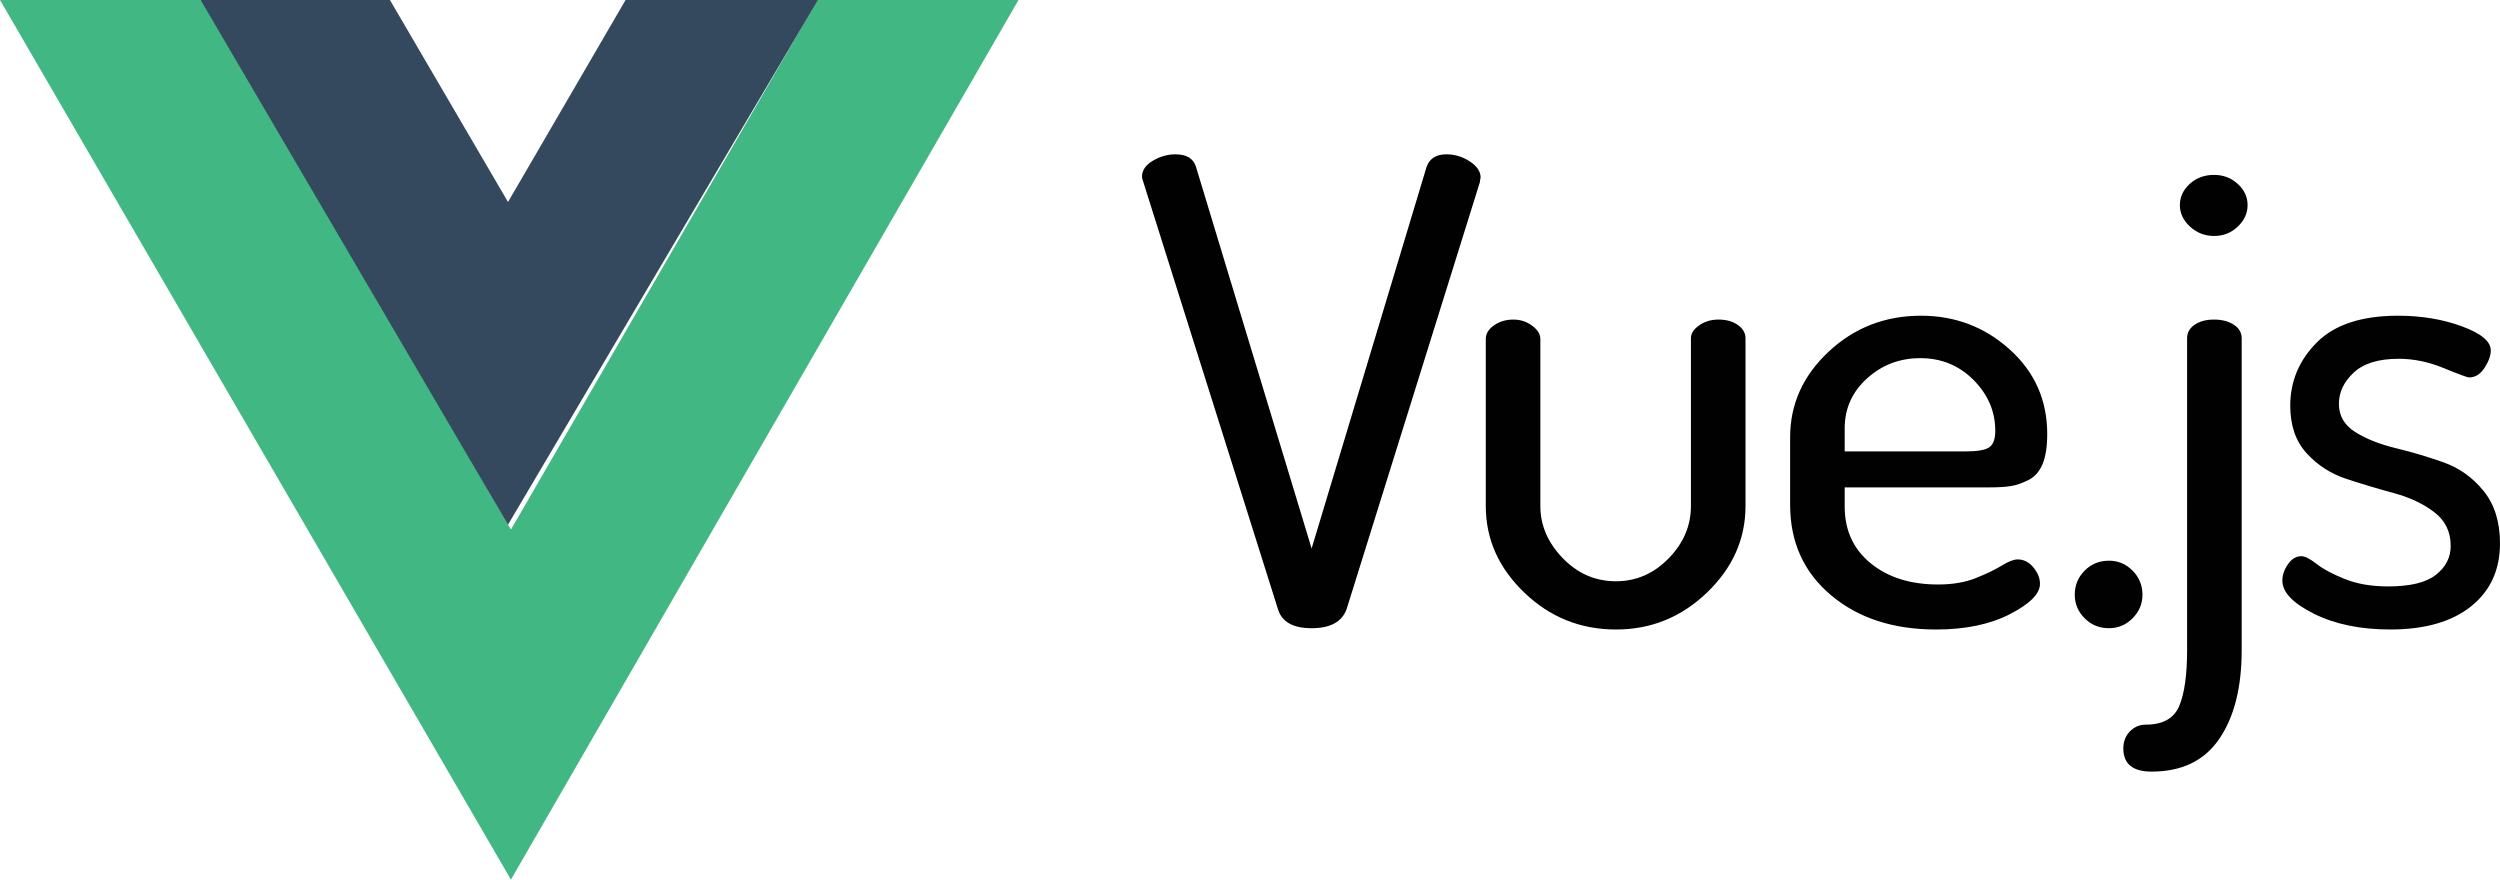
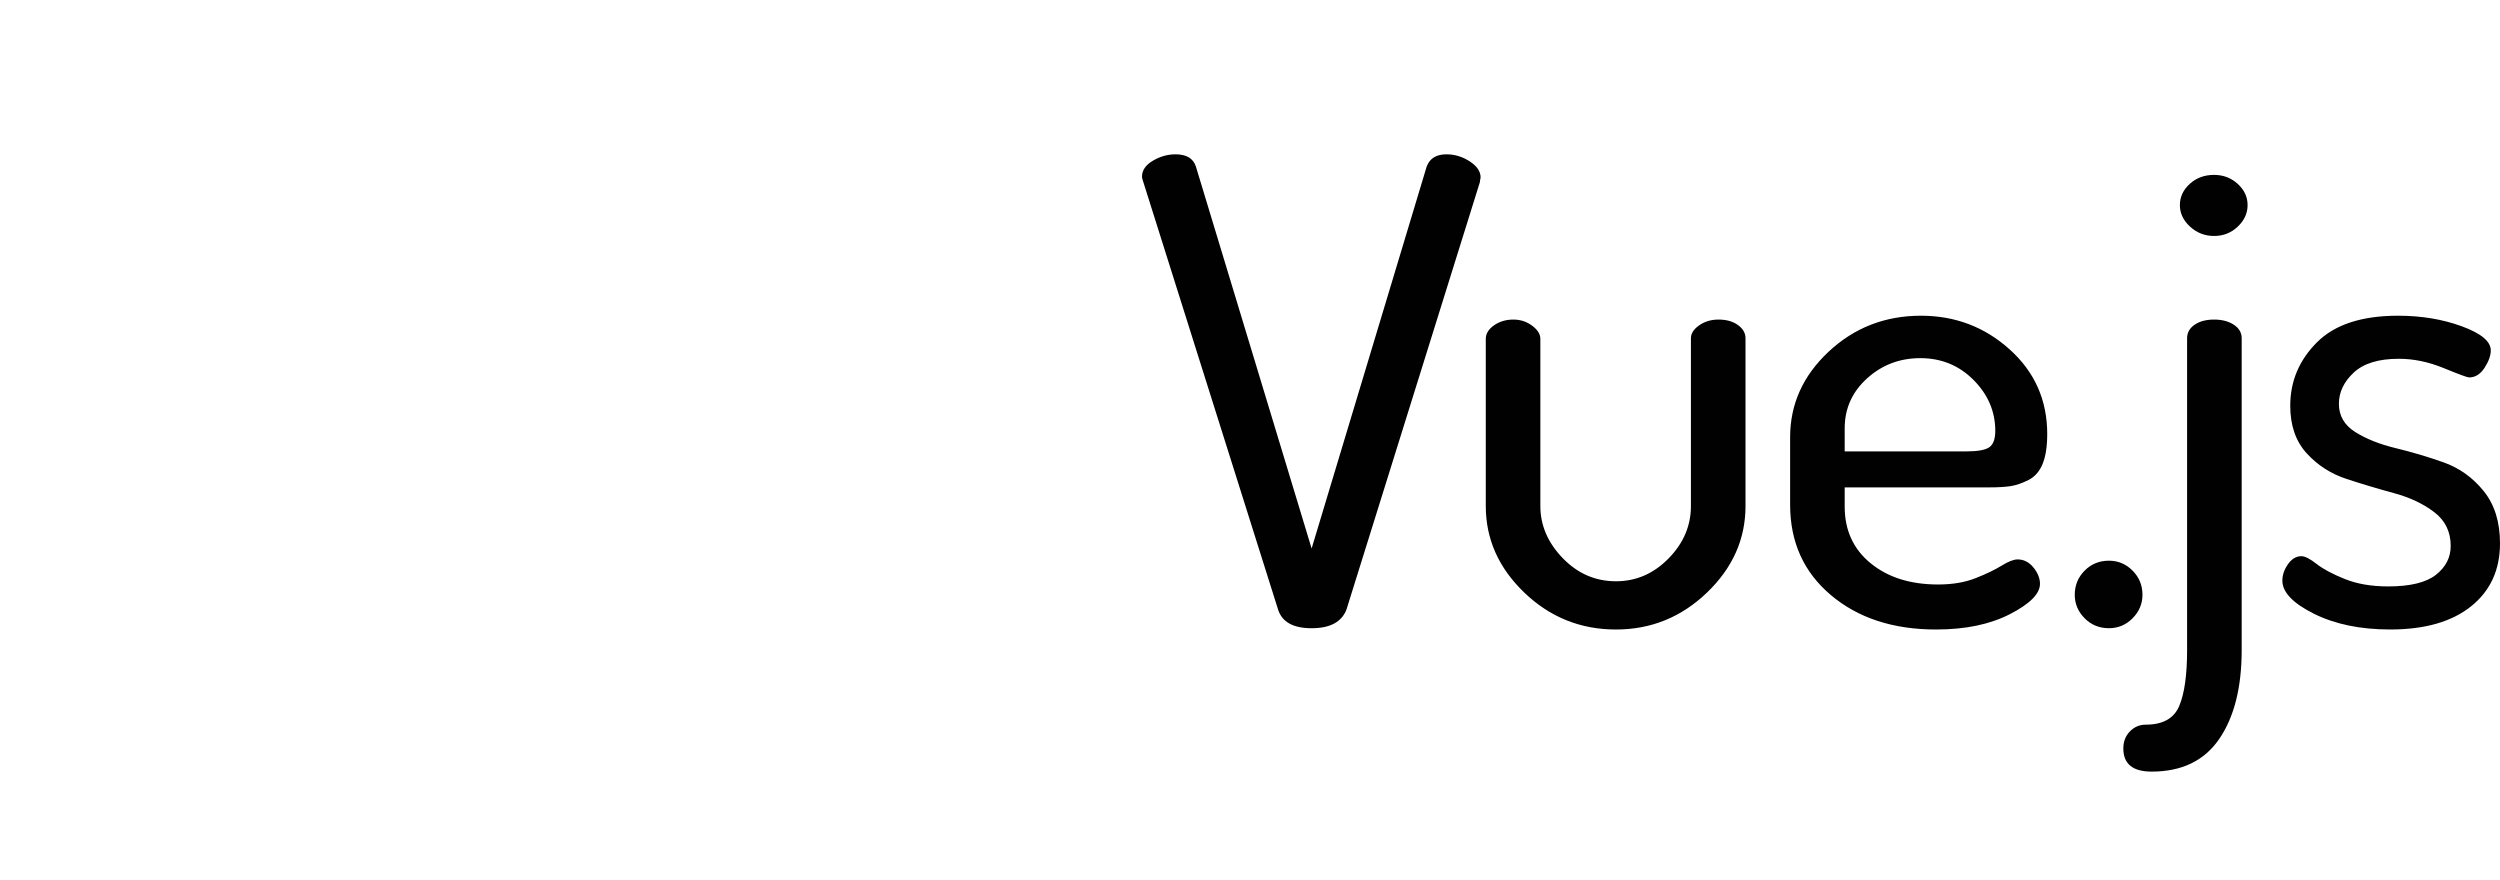
<svg xmlns="http://www.w3.org/2000/svg" width="162" height="57" viewBox="0 0 162 57" fill="none">
  <g clip-path="url(#clip0_2403_44196)">
-     <path fill-rule="evenodd" clip-rule="evenodd" d="M52.974 0H66L33.108 57L0 0H13.322L33.108 34.315L52.974 0Z" fill="#41B883" />
-     <path fill-rule="evenodd" clip-rule="evenodd" d="M40.537 0H53L32.919 34L13 0H25.268L32.919 13.089L40.537 0Z" fill="#35495E" />
    <path fill-rule="evenodd" clip-rule="evenodd" d="M74 11.458C74 11.042 74.234 10.694 74.703 10.417C75.172 10.139 75.662 10 76.173 10C76.883 10 77.323 10.264 77.494 10.792L84.993 35.542L92.449 10.792C92.648 10.264 93.074 10 93.727 10C94.267 10 94.771 10.153 95.24 10.458C95.709 10.764 95.943 11.111 95.943 11.5C95.943 11.528 95.936 11.569 95.921 11.625C95.907 11.681 95.9 11.736 95.9 11.792L87.251 39.5C86.939 40.306 86.186 40.709 84.993 40.709C83.8 40.709 83.075 40.306 82.82 39.5L74.086 11.792C74.029 11.625 74 11.514 74 11.458ZM96.279 32.791V21.958C96.279 21.625 96.456 21.333 96.811 21.083C97.166 20.833 97.585 20.708 98.068 20.708C98.523 20.708 98.927 20.84 99.282 21.104C99.638 21.368 99.815 21.653 99.815 21.958V32.791C99.815 34.041 100.298 35.166 101.264 36.166C102.229 37.166 103.38 37.666 104.715 37.666C106.022 37.666 107.158 37.173 108.123 36.187C109.089 35.201 109.572 34.069 109.572 32.791V21.916C109.572 21.61 109.75 21.333 110.105 21.083C110.46 20.833 110.879 20.708 111.362 20.708C111.873 20.708 112.292 20.826 112.619 21.062C112.945 21.298 113.109 21.583 113.109 21.916V32.791C113.109 34.931 112.278 36.798 110.616 38.396C108.954 39.993 106.987 40.792 104.715 40.792C102.414 40.792 100.433 39.993 98.771 38.396C97.109 36.798 96.279 34.931 96.279 32.791ZM116 32.708V28.333C116 26.194 116.831 24.347 118.493 22.791C120.154 21.236 122.15 20.458 124.479 20.458C126.695 20.458 128.612 21.187 130.231 22.646C131.85 24.104 132.66 25.93 132.66 28.125C132.66 28.93 132.56 29.576 132.361 30.062C132.162 30.549 131.857 30.896 131.445 31.104C131.033 31.312 130.65 31.444 130.295 31.5C129.94 31.555 129.464 31.583 128.867 31.583H119.536V32.833C119.536 34.361 120.097 35.583 121.219 36.5C122.341 37.417 123.797 37.875 125.587 37.875C126.524 37.875 127.341 37.736 128.036 37.458C128.732 37.181 129.293 36.91 129.719 36.646C130.146 36.382 130.486 36.25 130.742 36.25C131.14 36.25 131.481 36.424 131.765 36.771C132.049 37.118 132.191 37.472 132.191 37.833C132.191 38.472 131.545 39.125 130.252 39.792C128.96 40.458 127.362 40.792 125.459 40.792C122.675 40.792 120.403 40.049 118.642 38.562C116.88 37.076 116 35.125 116 32.708ZM119.536 29.25H127.419C128.157 29.25 128.654 29.16 128.91 28.979C129.166 28.799 129.294 28.444 129.294 27.917C129.294 26.667 128.825 25.569 127.888 24.625C126.95 23.68 125.8 23.208 124.436 23.208C123.101 23.208 121.951 23.646 120.985 24.521C120.019 25.396 119.536 26.472 119.536 27.75L119.536 29.25ZM134.444 38.541C134.444 37.93 134.657 37.41 135.083 36.979C135.509 36.548 136.035 36.333 136.659 36.333C137.256 36.333 137.767 36.548 138.193 36.979C138.619 37.41 138.832 37.93 138.832 38.541C138.832 39.125 138.619 39.632 138.193 40.062C137.767 40.493 137.256 40.708 136.659 40.708C136.035 40.708 135.509 40.493 135.083 40.062C134.657 39.632 134.444 39.125 134.444 38.541ZM137.592 48.5C137.592 48.056 137.734 47.688 138.018 47.396C138.302 47.104 138.643 46.958 139.04 46.958C140.148 46.958 140.872 46.556 141.213 45.75C141.554 44.944 141.724 43.736 141.724 42.125V21.916C141.724 21.555 141.888 21.264 142.214 21.041C142.541 20.819 142.96 20.708 143.471 20.708C143.983 20.708 144.409 20.819 144.75 21.041C145.09 21.264 145.261 21.555 145.261 21.916V42.125C145.261 44.542 144.778 46.458 143.812 47.875C142.846 49.292 141.384 50 139.424 50C138.202 50 137.592 49.5 137.592 48.5ZM141.256 13.291C141.256 12.764 141.469 12.305 141.895 11.916C142.321 11.527 142.846 11.333 143.471 11.333C144.068 11.333 144.579 11.527 145.005 11.916C145.431 12.305 145.644 12.764 145.644 13.291C145.644 13.819 145.431 14.284 145.005 14.687C144.579 15.09 144.068 15.291 143.471 15.291C142.875 15.291 142.356 15.09 141.916 14.687C141.476 14.284 141.256 13.819 141.256 13.291ZM147.897 37.624C147.897 37.263 148.018 36.909 148.259 36.562C148.501 36.215 148.792 36.041 149.133 36.041C149.36 36.041 149.687 36.208 150.113 36.541C150.539 36.875 151.149 37.201 151.945 37.52C152.74 37.84 153.677 38 154.757 38C156.177 38 157.207 37.75 157.846 37.249C158.485 36.749 158.805 36.124 158.805 35.374C158.805 34.458 158.45 33.729 157.739 33.187C157.029 32.645 156.163 32.236 155.14 31.958C154.118 31.68 153.095 31.375 152.073 31.041C151.05 30.708 150.184 30.152 149.473 29.374C148.763 28.597 148.408 27.569 148.408 26.291C148.408 24.708 148.983 23.34 150.134 22.187C151.284 21.034 153.038 20.458 155.396 20.458C156.901 20.458 158.279 20.687 159.529 21.145C160.779 21.604 161.403 22.124 161.403 22.708C161.403 23.041 161.269 23.416 160.999 23.833C160.729 24.249 160.395 24.458 159.997 24.458C159.884 24.458 159.337 24.256 158.357 23.854C157.377 23.451 156.404 23.249 155.438 23.249C154.132 23.249 153.159 23.548 152.52 24.145C151.881 24.742 151.561 25.416 151.561 26.166C151.561 26.944 151.916 27.555 152.626 27.999C153.336 28.444 154.21 28.791 155.247 29.041C156.283 29.291 157.313 29.597 158.336 29.958C159.358 30.319 160.225 30.937 160.935 31.812C161.645 32.687 162 33.819 162 35.208C162 36.93 161.375 38.291 160.125 39.291C158.875 40.291 157.129 40.791 154.885 40.791C152.953 40.791 151.306 40.451 149.942 39.77C148.579 39.09 147.897 38.374 147.897 37.624Z" fill="#010101" />
  </g>
  <defs>
    <clipPath id="clip0_2403_44196">
      <rect width="162" height="57" fill="white" />
    </clipPath>
  </defs>
</svg>